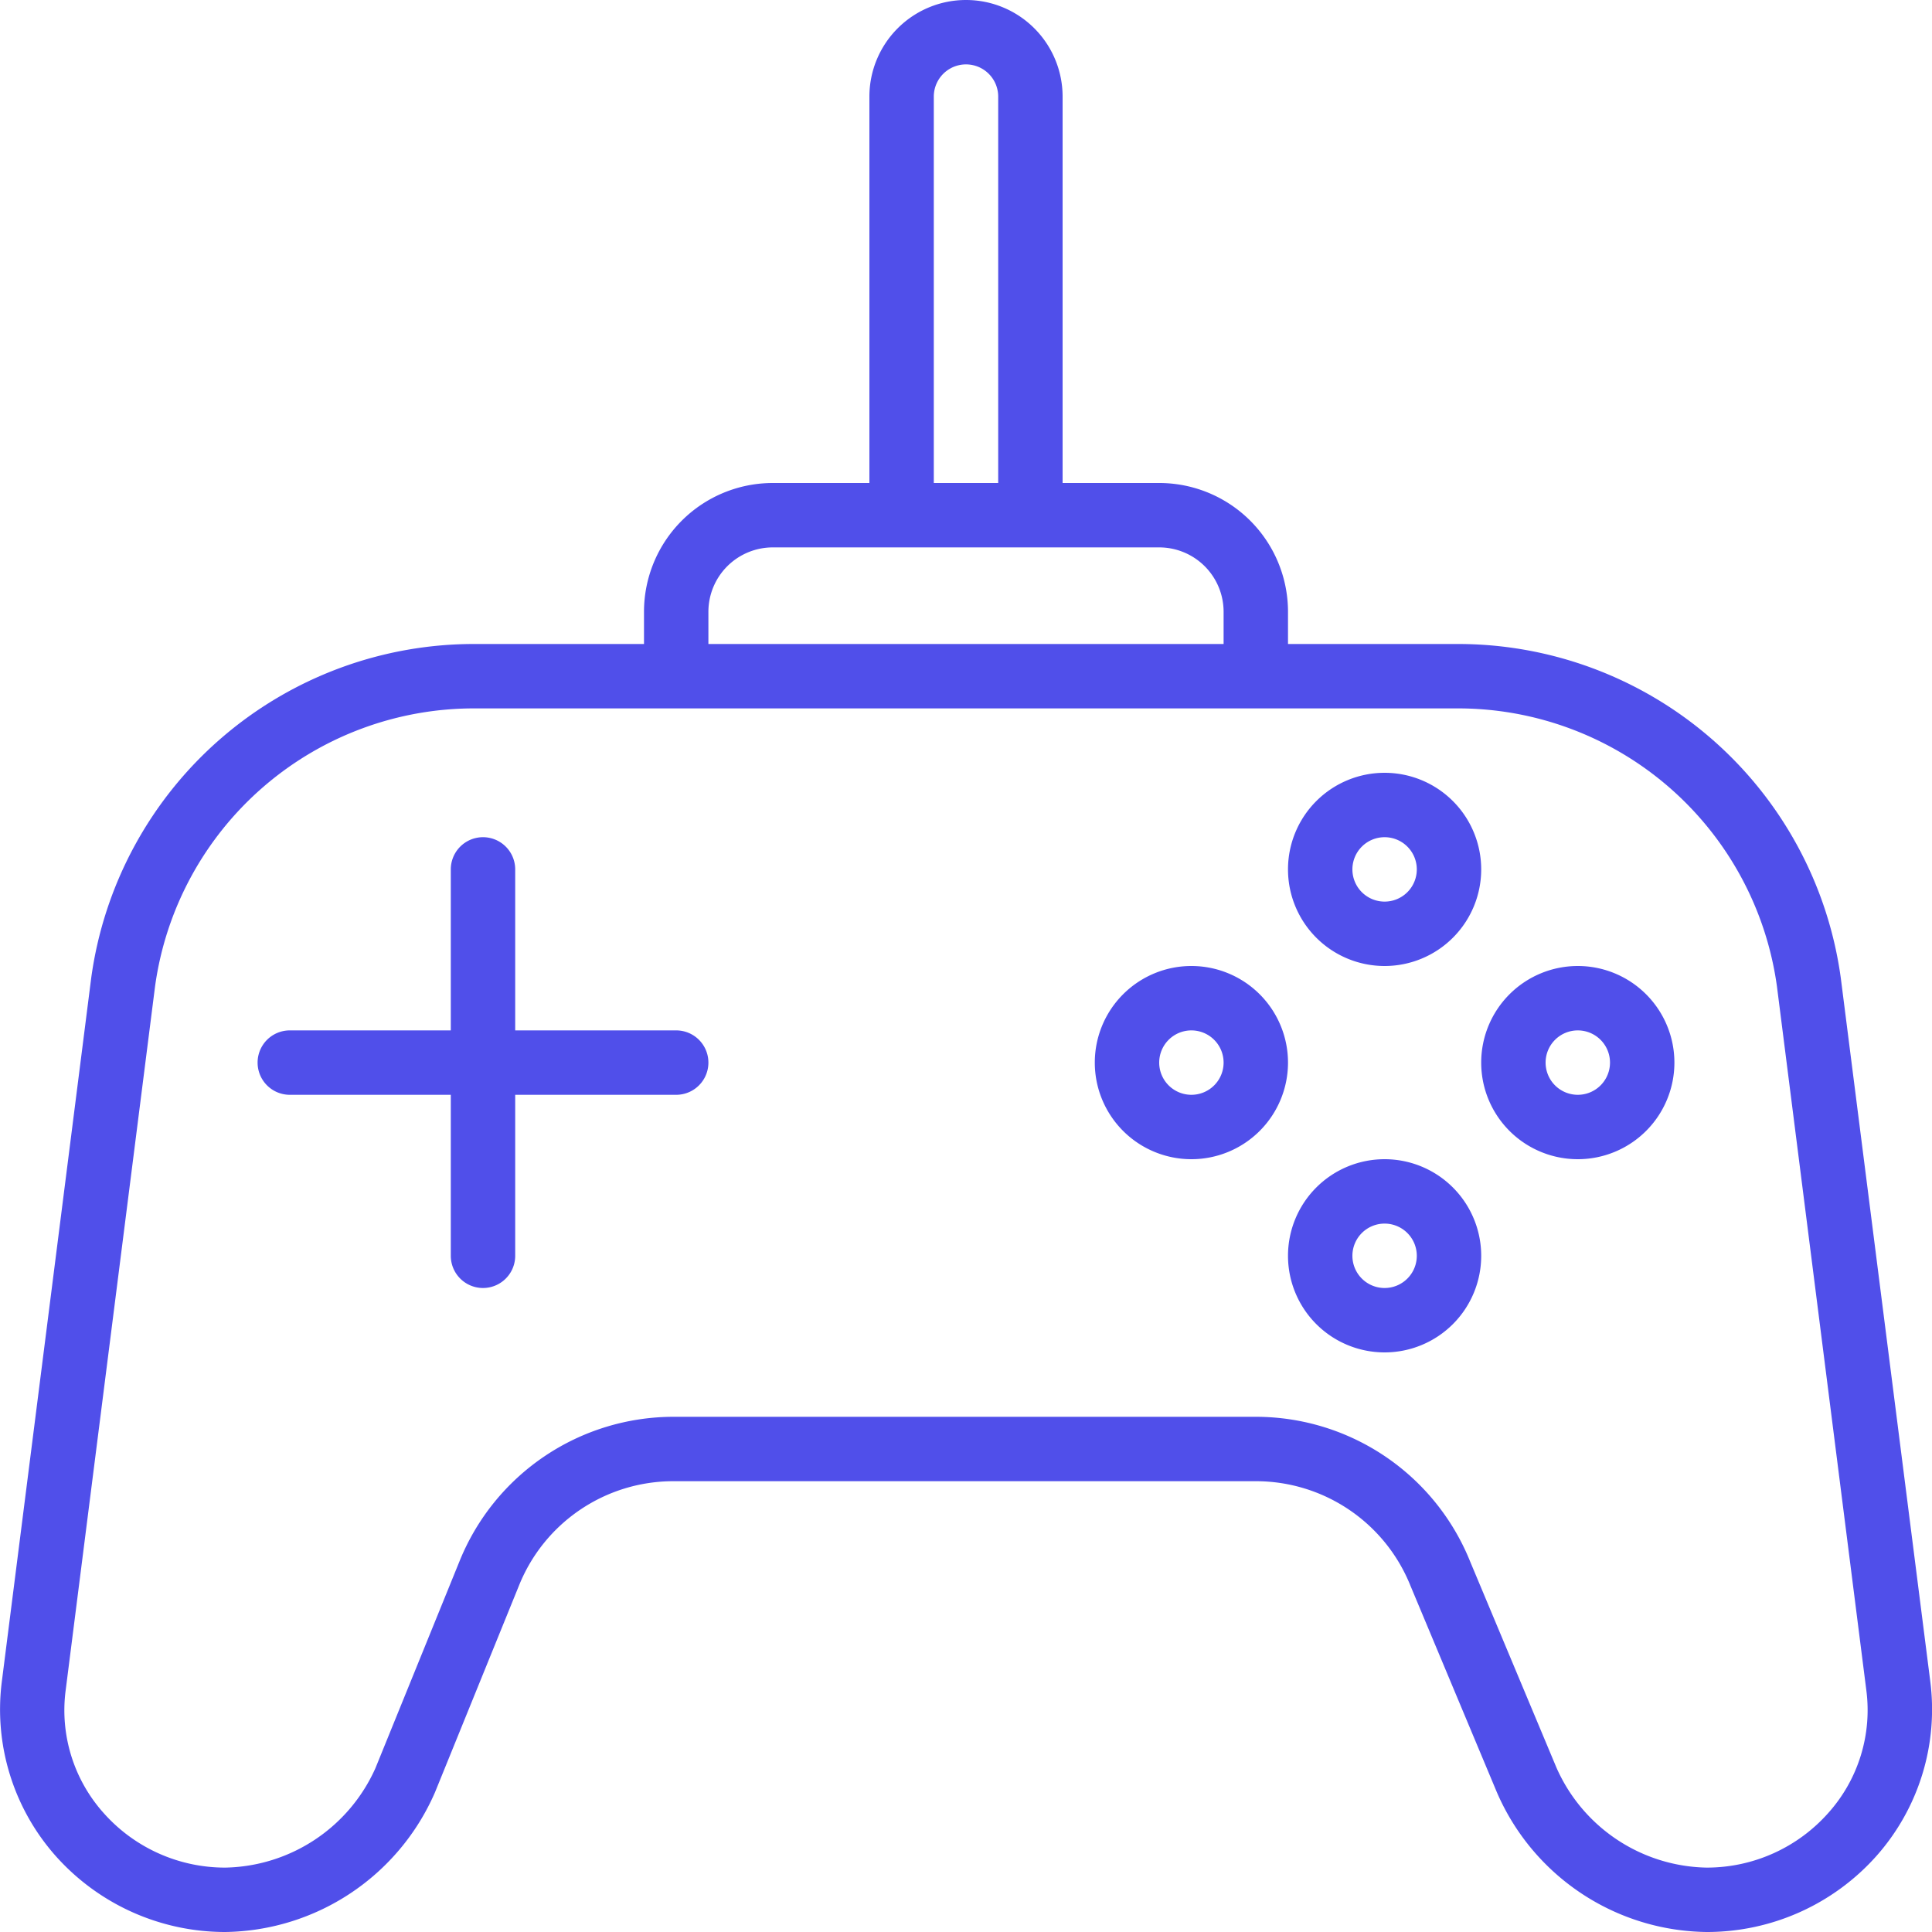
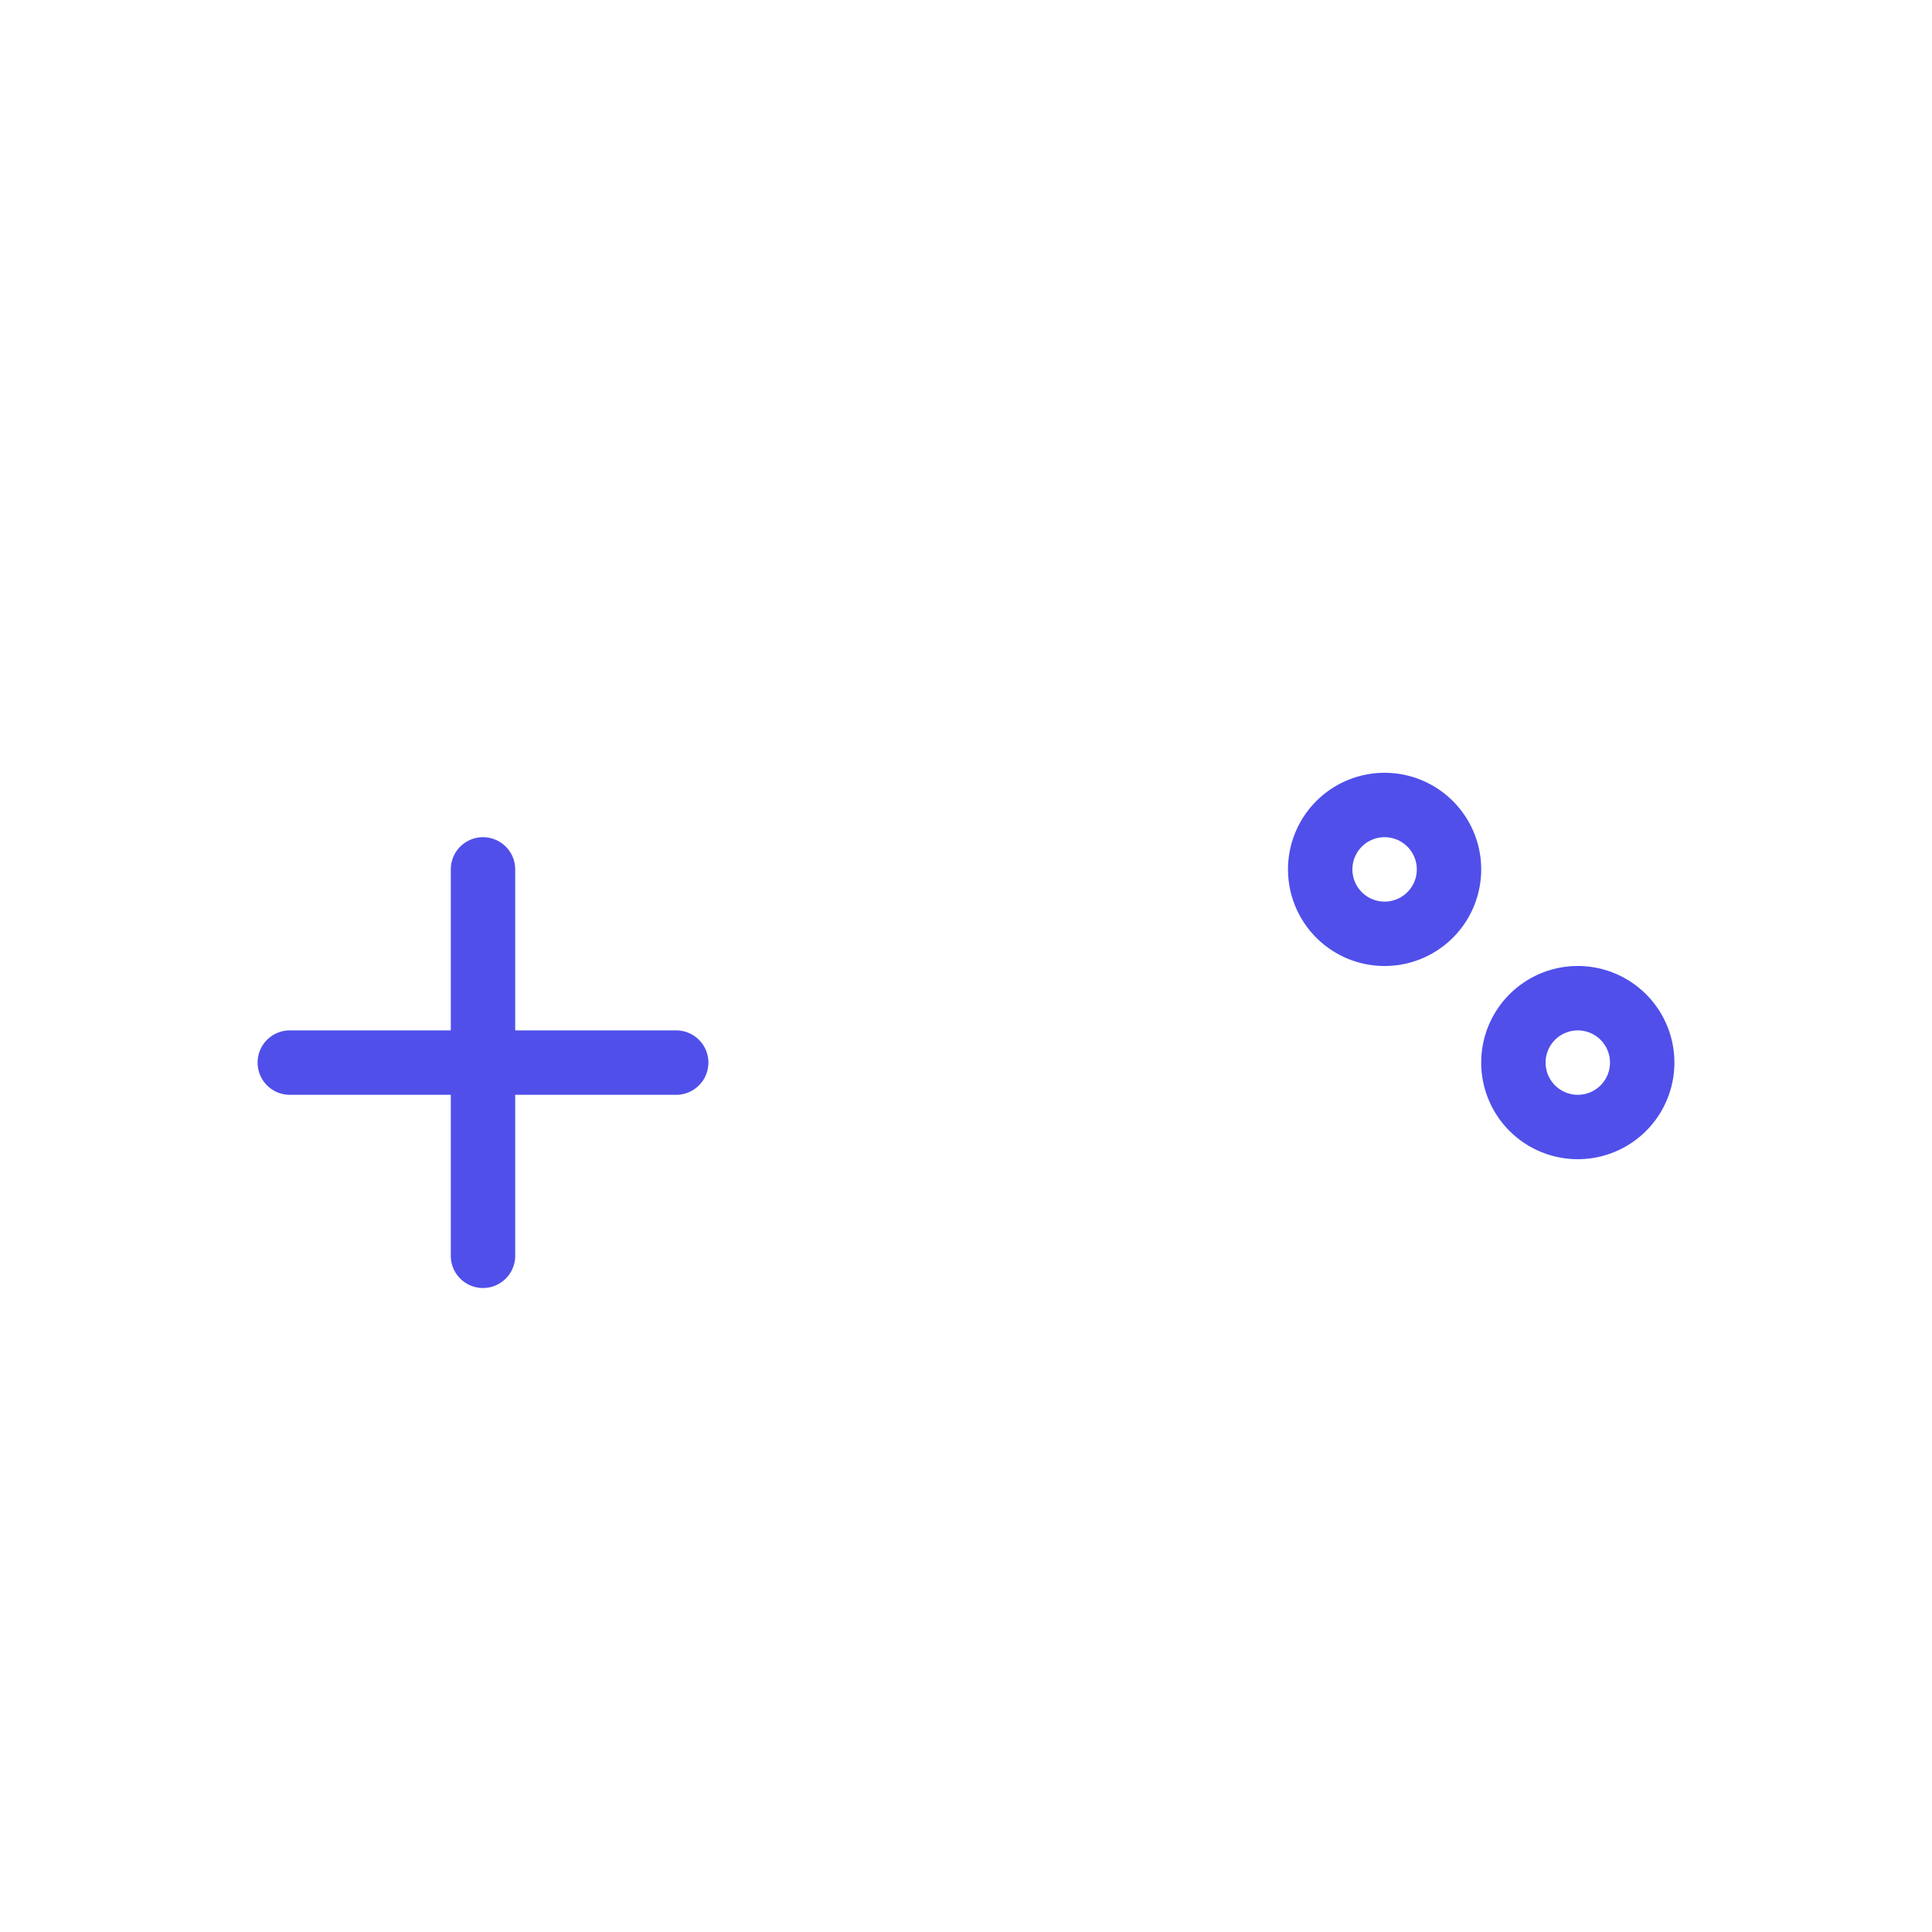
<svg xmlns="http://www.w3.org/2000/svg" fill="#504FEA" id="Icons" viewBox="0 0 60 60" width="512" height="512">
  <path d="M21,32H16V27a1,1,0,0,0-2,0v5H9a1,1,0,0,0,0,2h5v5a1,1,0,0,0,2,0V34h5a1,1,0,0,0,0-2Z" />
  <path d="M43,30a3,3,0,1,0-3-3A3,3,0,0,0,43,30Zm0-4a1,1,0,1,1-1,1A1,1,0,0,1,43,26Z" />
-   <path d="M43,36a3,3,0,1,0,3,3A3,3,0,0,0,43,36Zm0,4a1,1,0,1,1,1-1A1,1,0,0,1,43,40Z" />
-   <path d="M34,33a3,3,0,1,0,3-3A3,3,0,0,0,34,33Zm4,0a1,1,0,1,1-1-1A1,1,0,0,1,38,33Z" />
  <path d="M49,36a3,3,0,1,0-3-3A3,3,0,0,0,49,36Zm0-4a1,1,0,1,1-1,1A1,1,0,0,1,49,32Z" />
-   <path d="M30,0a3,3,0,0,0-3,3V15H24a4,4,0,0,0-4,4v1H14.783A12,12,0,0,0,2.831,30.384L.055,52.236a6.856,6.856,0,0,0,1.662,5.389A7.045,7.045,0,0,0,7,60a7.209,7.209,0,0,0,6.51-4.34l2.612-6.43a5.165,5.165,0,0,1,4.8-3.23H39a5.171,5.171,0,0,1,4.805,3.252l2.676,6.395A7.187,7.187,0,0,0,53,60a7.047,7.047,0,0,0,5.287-2.375,6.86,6.86,0,0,0,1.662-5.389L57.169,30.384A12,12,0,0,0,45.217,20H40V19a4,4,0,0,0-4-4H33V3A3,3,0,0,0,30,0ZM29,3a1,1,0,0,1,2,0V15H29ZM55.185,30.636,57.96,52.488A4.783,4.783,0,0,1,56.782,56.3,5.041,5.041,0,0,1,53,58a5.2,5.2,0,0,1-4.661-3.1L45.659,48.5A7.178,7.178,0,0,0,39,44H20.923a7.172,7.172,0,0,0-6.654,4.49l-2.611,6.425A5.213,5.213,0,0,1,7,58a5.041,5.041,0,0,1-3.786-1.7A4.783,4.783,0,0,1,2.04,52.488L4.815,30.636A10,10,0,0,1,14.783,22H45.217A10,10,0,0,1,55.185,30.636ZM38,19v1H22V19a2,2,0,0,1,2-2H36A2,2,0,0,1,38,19Z" />
</svg>